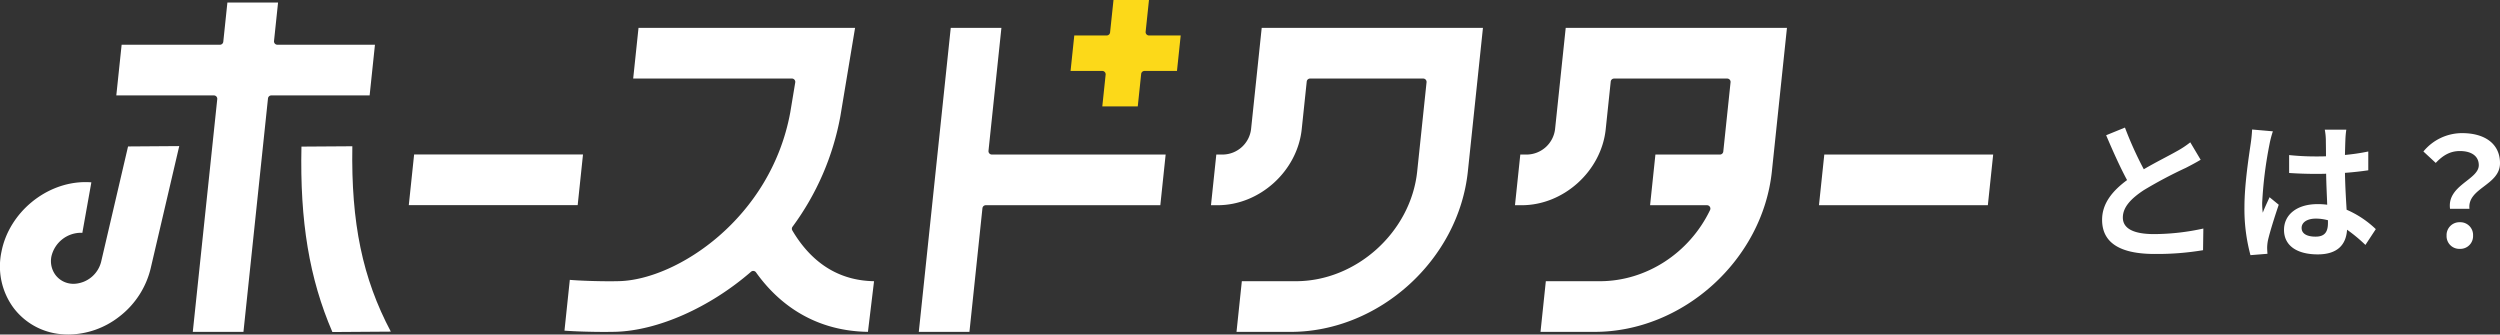
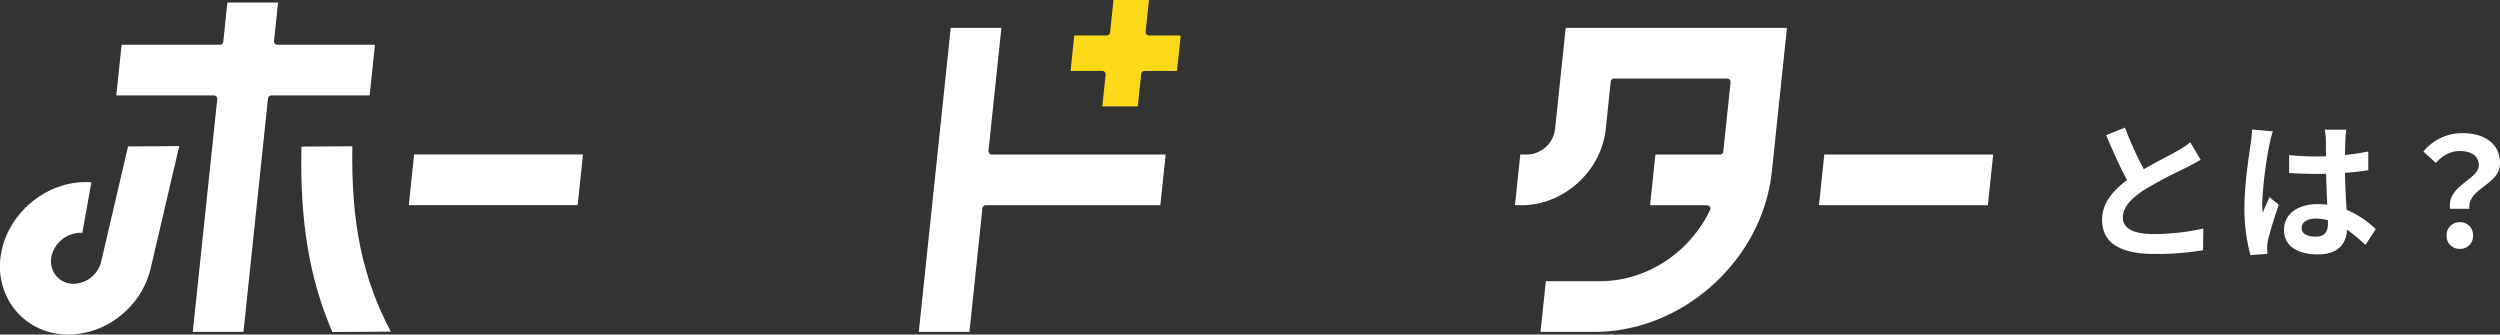
<svg xmlns="http://www.w3.org/2000/svg" width="731.003" height="97.809" viewBox="0 0 731.003 97.809">
  <rect x="0" y="0" width="731.003" height="97.809" fill="#333333" stroke="none" />
  <g id="グループ_177279" data-name="グループ 177279" transform="translate(3241.124 -12912)">
    <g id="グループ_177268" data-name="グループ 177268" transform="translate(-3241.124 12912)">
      <g id="グループ_1391" data-name="グループ 1391" transform="translate(531.87 45.186)">
        <path id="パス_785" data-name="パス 785" d="M445.788,413.084l1.557-14.815h49.381l-1.557,14.815Z" transform="translate(-445.788 -398.269)" fill="#fff" />
      </g>
      <g id="グループ_1392" data-name="グループ 1392" transform="translate(119.534 45.158)">
        <path id="パス_786" data-name="パス 786" d="M209.1,413.069l1.557-14.815h49.382l-1.557,14.815Z" transform="translate(-209.1 -398.254)" fill="#fff" />
      </g>
      <g id="グループ_1393" data-name="グループ 1393" transform="translate(268.654 8.148)">
        <path id="パス_787" data-name="パス 787" d="M294.7,465.9l9.343-88.888h14.813l-3.777,35.945a.988.988,0,0,0,.981,1.092h50.821l-1.557,14.815H314.292a.99.99,0,0,0-.983.885l-3.8,36.15Z" transform="translate(-294.697 -377.009)" fill="#fff" />
      </g>
      <g id="グループ_1394" data-name="グループ 1394" transform="translate(313.034)">
        <path id="パス_788" data-name="パス 788" d="M329.452,403.443l.976-9.278a.992.992,0,0,0-.982-1.092h-9.273l1.089-10.371h9.481a.989.989,0,0,0,.983-.885l1-9.484h10.373l-.976,9.277a.988.988,0,0,0,.983,1.092h9.271l-1.089,10.371H341.8a.99.99,0,0,0-.983.885l-.995,9.486Z" transform="translate(-320.172 -372.332)" fill="#fcd919" />
      </g>
      <g id="グループ_1395" data-name="グループ 1395" transform="translate(354.092 8.15)">
-         <path id="パス_789" data-name="パス 789" d="M351.205,465.9l1.557-14.815h15.8c17.7,0,33.612-14.4,35.473-32.1l2.739-26.067a.987.987,0,0,0-.983-1.09H372.72a.986.986,0,0,0-.982.883l-1.464,13.93c-1.289,12.256-12.306,22.222-24.559,22.222H343.74l1.558-14.815h1.976a8.441,8.441,0,0,0,8.186-7.407l3.113-29.628h64.692l-4.413,41.973c-2.718,25.87-25.975,46.915-51.843,46.915Z" transform="translate(-343.74 -377.01)" fill="#fff" />
-       </g>
+         </g>
      <g id="グループ_1396" data-name="グループ 1396" transform="translate(442.981 8.15)">
        <path id="パス_790" data-name="パス 790" d="M402.229,465.9l1.556-14.815h15.8c13.5,0,26.146-8.167,32.22-20.8a.99.99,0,0,0-.89-1.418H434.27l1.556-14.815h18.865a.989.989,0,0,0,.983-.883l2.127-20.247a.973.973,0,0,0-.247-.763.983.983,0,0,0-.733-.328H423.742a.987.987,0,0,0-.982.883l-1.464,13.93c-1.287,12.256-12.3,22.222-24.558,22.222h-1.974l1.557-14.815H398.3a8.439,8.439,0,0,0,8.184-7.407L409.6,377.01h64.691l-4.411,41.973c-2.719,25.87-25.977,46.915-51.845,46.915Z" transform="translate(-394.764 -377.01)" fill="#fff" />
      </g>
      <g id="グループ_1397" data-name="グループ 1397" transform="translate(34.009 0.74)">
        <path id="パス_791" data-name="パス 791" d="M182.37,469.052l7.153-68.045a.99.99,0,0,0-.983-1.091H160.007l1.557-14.815h28.741a.989.989,0,0,0,.983-.885l1.2-11.46h14.815l-1.183,11.252a.99.99,0,0,0,.981,1.092h28.534l-1.557,14.815H205.34a.989.989,0,0,0-.983.883l-7.172,68.252Z" transform="translate(-160.007 -372.757)" fill="#fff" />
      </g>
      <g id="グループ_1398" data-name="グループ 1398" transform="translate(88.093 42.762)">
        <path id="パス_792" data-name="パス 792" d="M200.148,451.2c-6.737-15.627-9.524-32.349-9.043-54.218l14.878-.1c-.388,22.407,2.981,38.617,11.254,54.2l-17.1.12Z" transform="translate(-191.052 -396.878)" fill="#fff" />
      </g>
      <g id="グループ_1399" data-name="グループ 1399" transform="translate(0 42.718)">
        <path id="パス_793" data-name="パス 793" d="M160.537,451.944q-.98,0-1.963-.085a19.54,19.54,0,0,1-14.1-7.664,20.45,20.45,0,0,1-3.568-16.411c2.2-11.437,13-20.4,24.574-20.4.57,0,1.145.021,1.718.064l-2.638,14.775c-.192-.014-.38-.022-.568-.022a8.91,8.91,0,0,0-8.463,6.871,6.815,6.815,0,0,0,1.188,5.472,6.515,6.515,0,0,0,4.7,2.554c.207.019.415.028.622.028a8.536,8.536,0,0,0,8.1-6.8l7.789-33.368,14.968-.106-8.261,35.359a25.207,25.207,0,0,1-9.306,14.531A24.441,24.441,0,0,1,160.537,451.944Z" transform="translate(-140.485 -396.853)" fill="#fff" />
      </g>
      <g id="グループ_1400" data-name="グループ 1400" transform="translate(165.052 8.148)">
-         <path id="パス_794" data-name="パス 794" d="M246.844,465.914c-3.975,0-8.427-.141-11.616-.369l1.561-14.851c2.73.235,7.625.408,11.641.408,1.051,0,2.038-.014,2.913-.038,16.777-.5,44.2-18.351,49.906-49.323l1.456-8.766a.987.987,0,0,0-.974-1.15h-46.41l1.558-14.815H320.2l-4.287,25.768a78.062,78.062,0,0,1-14,32.382.987.987,0,0,0-.056,1.085c.587,1,1.205,1.955,1.838,2.84,5.573,7.822,12.994,11.858,22.053,12l-1.786,14.811c-17.027-.263-27.2-9.609-32.732-17.4a.99.99,0,0,0-.69-.409c-.038,0-.077-.007-.117-.007a.974.974,0,0,0-.646.242c-12.043,10.461-27.2,17.188-39.551,17.554C249.271,465.9,248.114,465.914,246.844,465.914Z" transform="translate(-235.228 -377.009)" fill="#fff" />
-       </g>
+         </g>
    </g>
    <path id="パス_1364035" data-name="パス 1364035" d="M14.52-35.068l-5.5,2.244c1.98,4.664,4.092,9.372,6.116,13.112-4.224,3.124-7.3,6.776-7.3,11.616,0,7.568,6.644,9.988,15.4,9.988A81.715,81.715,0,0,0,37.356.792l.088-6.336A67.927,67.927,0,0,1,23.056-3.916c-6.116,0-9.152-1.672-9.152-4.84,0-3.08,2.464-5.588,6.116-8.008A130.24,130.24,0,0,1,32.3-23.276c1.628-.836,3.036-1.584,4.356-2.376l-3.036-5.1a27.5,27.5,0,0,1-4.092,2.684c-2.068,1.188-5.9,3.08-9.5,5.192A104.515,104.515,0,0,1,14.52-35.068ZM66.176-5.72c0-1.672,1.672-2.728,4.18-2.728a13.584,13.584,0,0,1,3.52.484v.792c0,2.6-.924,4-3.608,4C67.936-3.168,66.176-3.916,66.176-5.72ZM79.244-34.452H72.952a18.683,18.683,0,0,1,.308,2.9c0,.924.044,2.728.044,4.884-1.012.044-2.068.044-3.08.044a73.315,73.315,0,0,1-7.7-.4v5.236c2.6.176,5.1.264,7.7.264,1.012,0,2.068,0,3.124-.044.044,3.124.22,6.336.308,9.064a19.575,19.575,0,0,0-2.86-.176c-5.984,0-9.768,3.08-9.768,7.524,0,4.62,3.784,7.172,9.856,7.172,5.94,0,8.316-2.992,8.58-7.216A46.152,46.152,0,0,1,84.832-.748l3.036-4.62a28.8,28.8,0,0,0-8.536-5.676c-.176-2.992-.4-6.512-.484-10.78,2.42-.176,4.708-.44,6.82-.748v-5.5a60.285,60.285,0,0,1-6.82,1.012c.044-1.936.088-3.564.132-4.532A27.554,27.554,0,0,1,79.244-34.452Zm-21.472.484L51.7-34.5a41.972,41.972,0,0,1-.44,4.312c-.484,3.388-1.8,11.7-1.8,18.348a51.68,51.68,0,0,0,1.76,14.08l4.972-.4C56.144,1.232,56.1.484,56.1.044a12.279,12.279,0,0,1,.22-2.068C56.848-4.4,58.256-8.888,59.488-12.5L56.8-14.7c-.66,1.5-1.408,2.992-1.98,4.532a20.8,20.8,0,0,1-.176-2.86A117.455,117.455,0,0,1,56.76-30.052,28.569,28.569,0,0,1,57.772-33.968Z" transform="translate(-2634.305 12984.367)" fill="#fff" />
    <path id="パス_1364036" data-name="パス 1364036" d="M18.656-11.308h5.676c-.66-6.116,8.932-6.864,8.932-13.332,0-5.852-4.664-8.8-11.044-8.8a14.639,14.639,0,0,0-11.352,5.368l3.608,3.344c2.156-2.288,4.312-3.476,7.04-3.476,3.432,0,5.544,1.5,5.544,4.136C27.06-19.8,17.732-18.216,18.656-11.308ZM21.516.4a3.72,3.72,0,0,0,3.872-3.872,3.731,3.731,0,0,0-3.872-3.916,3.755,3.755,0,0,0-3.872,3.916A3.72,3.72,0,0,0,21.516.4Z" transform="translate(-2543.385 12984.367)" fill="#fff" />
  </g>
</svg>